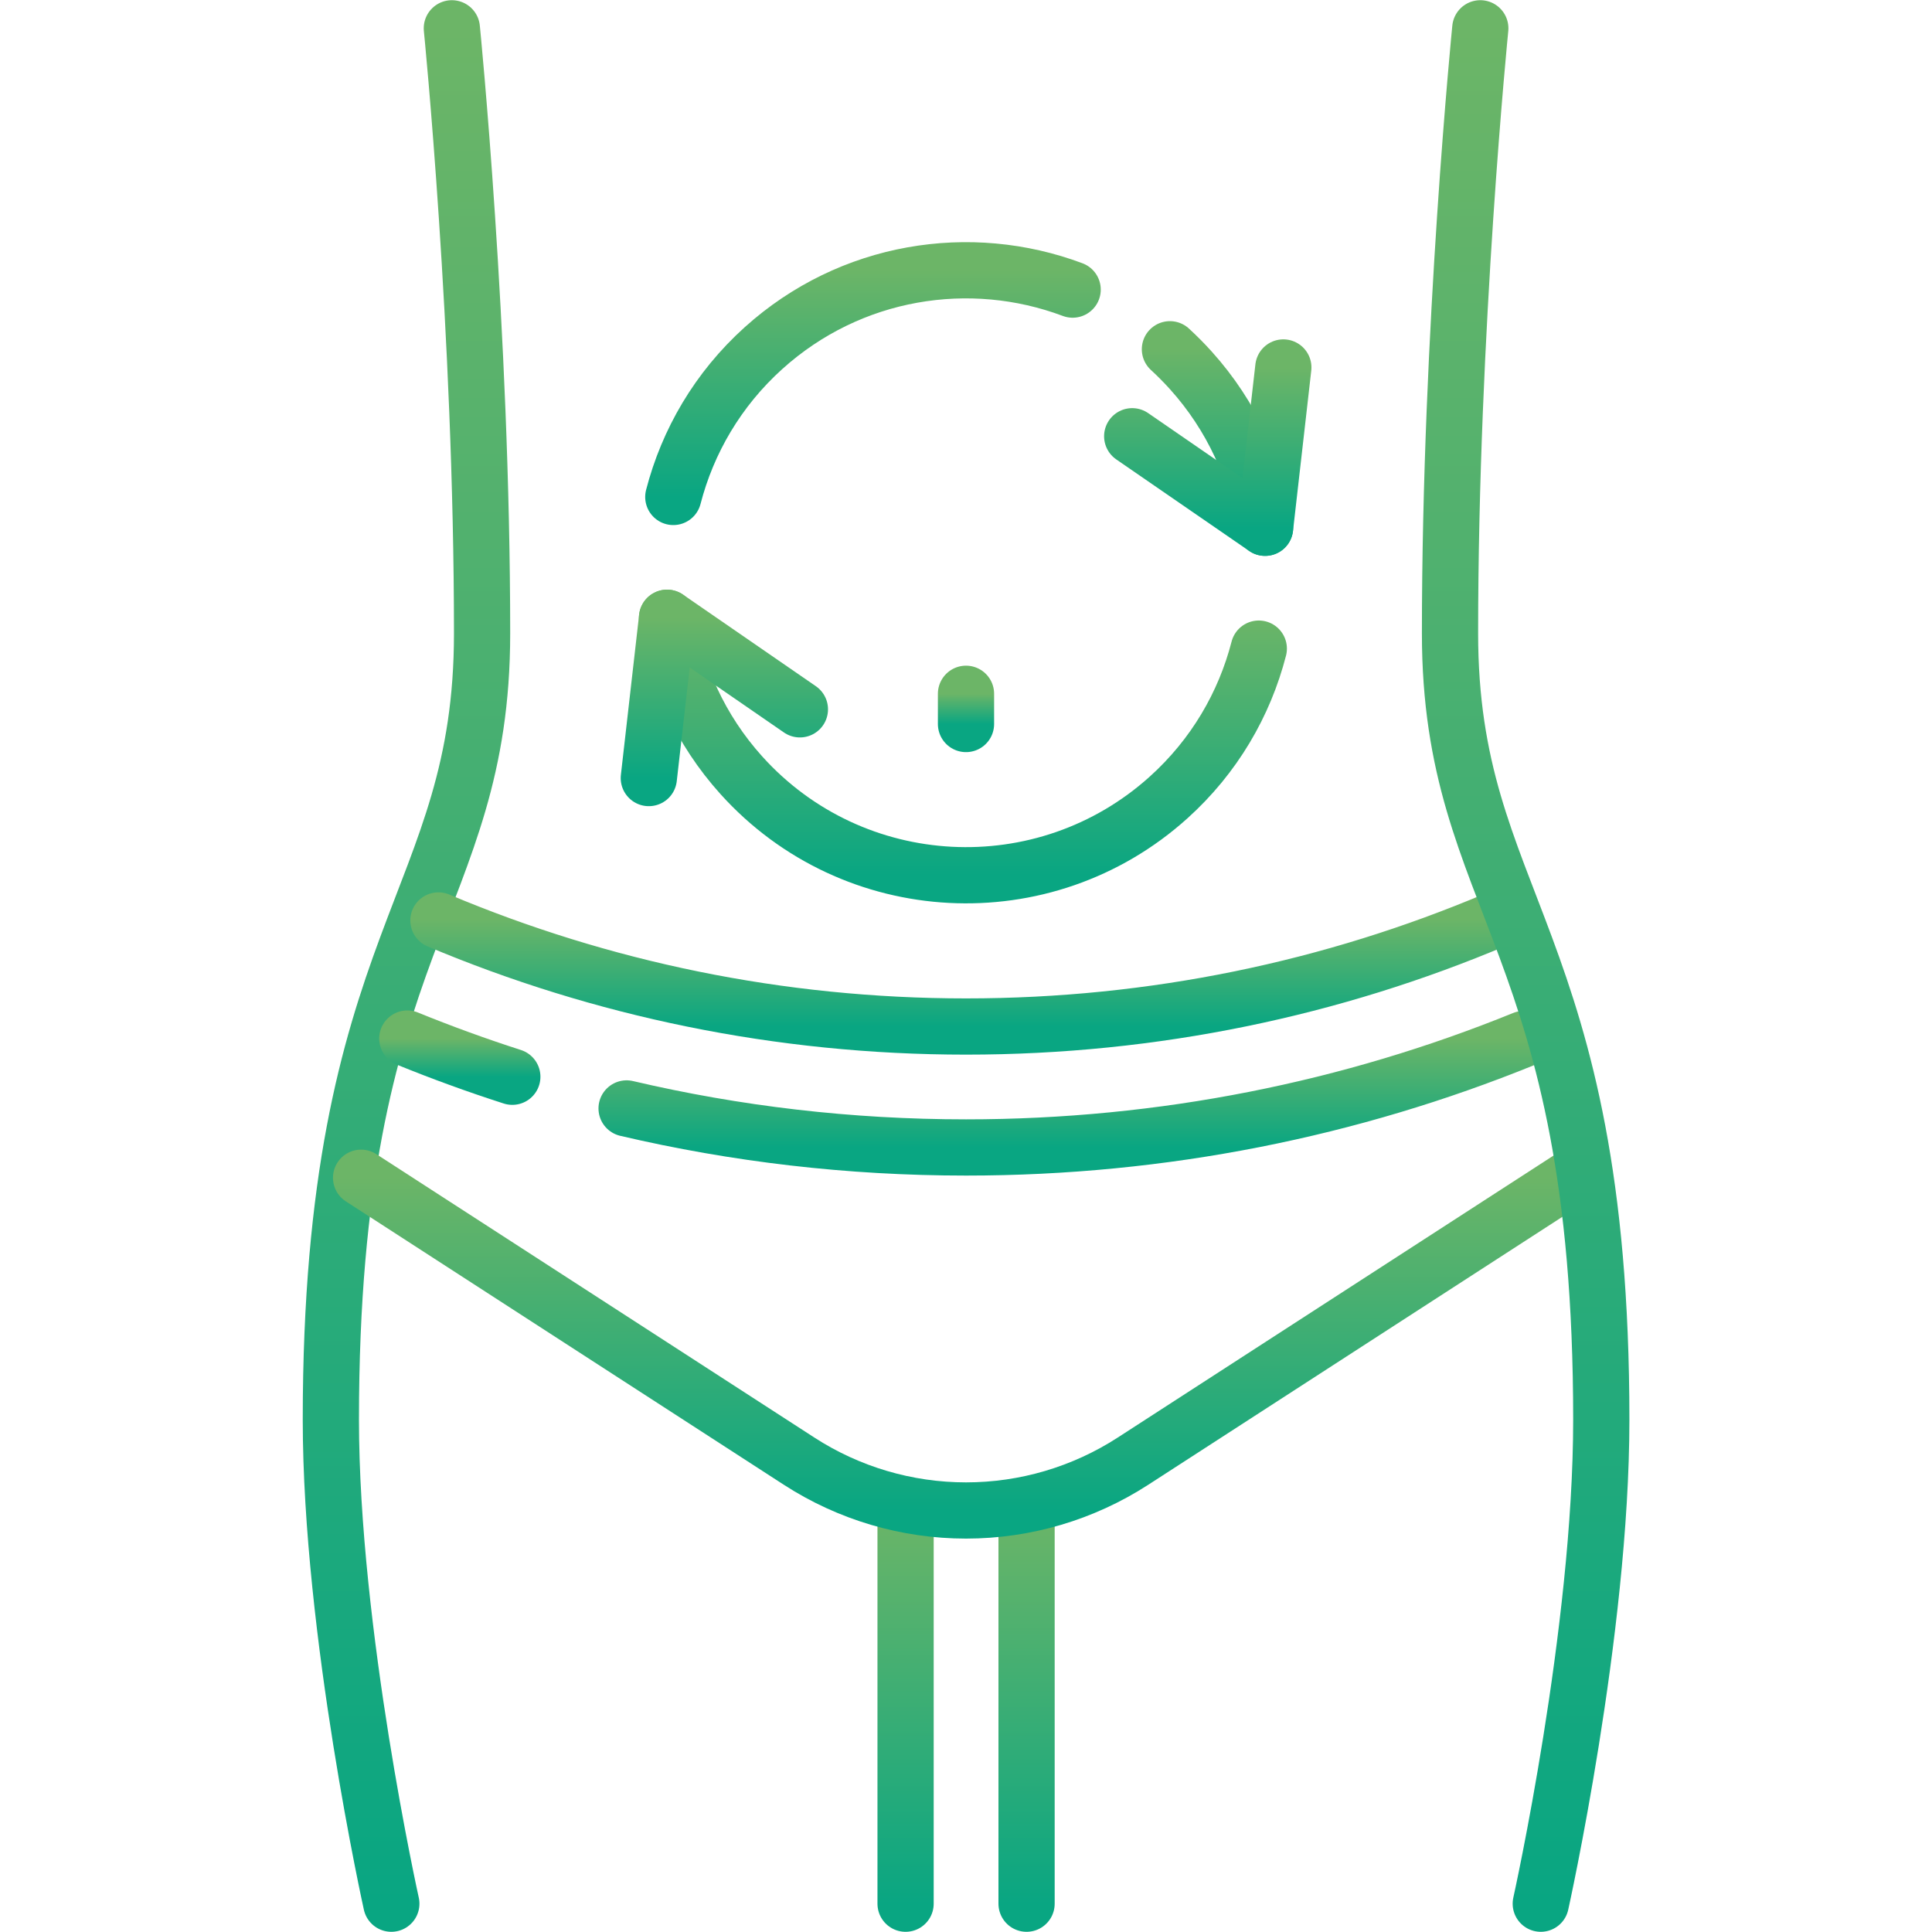
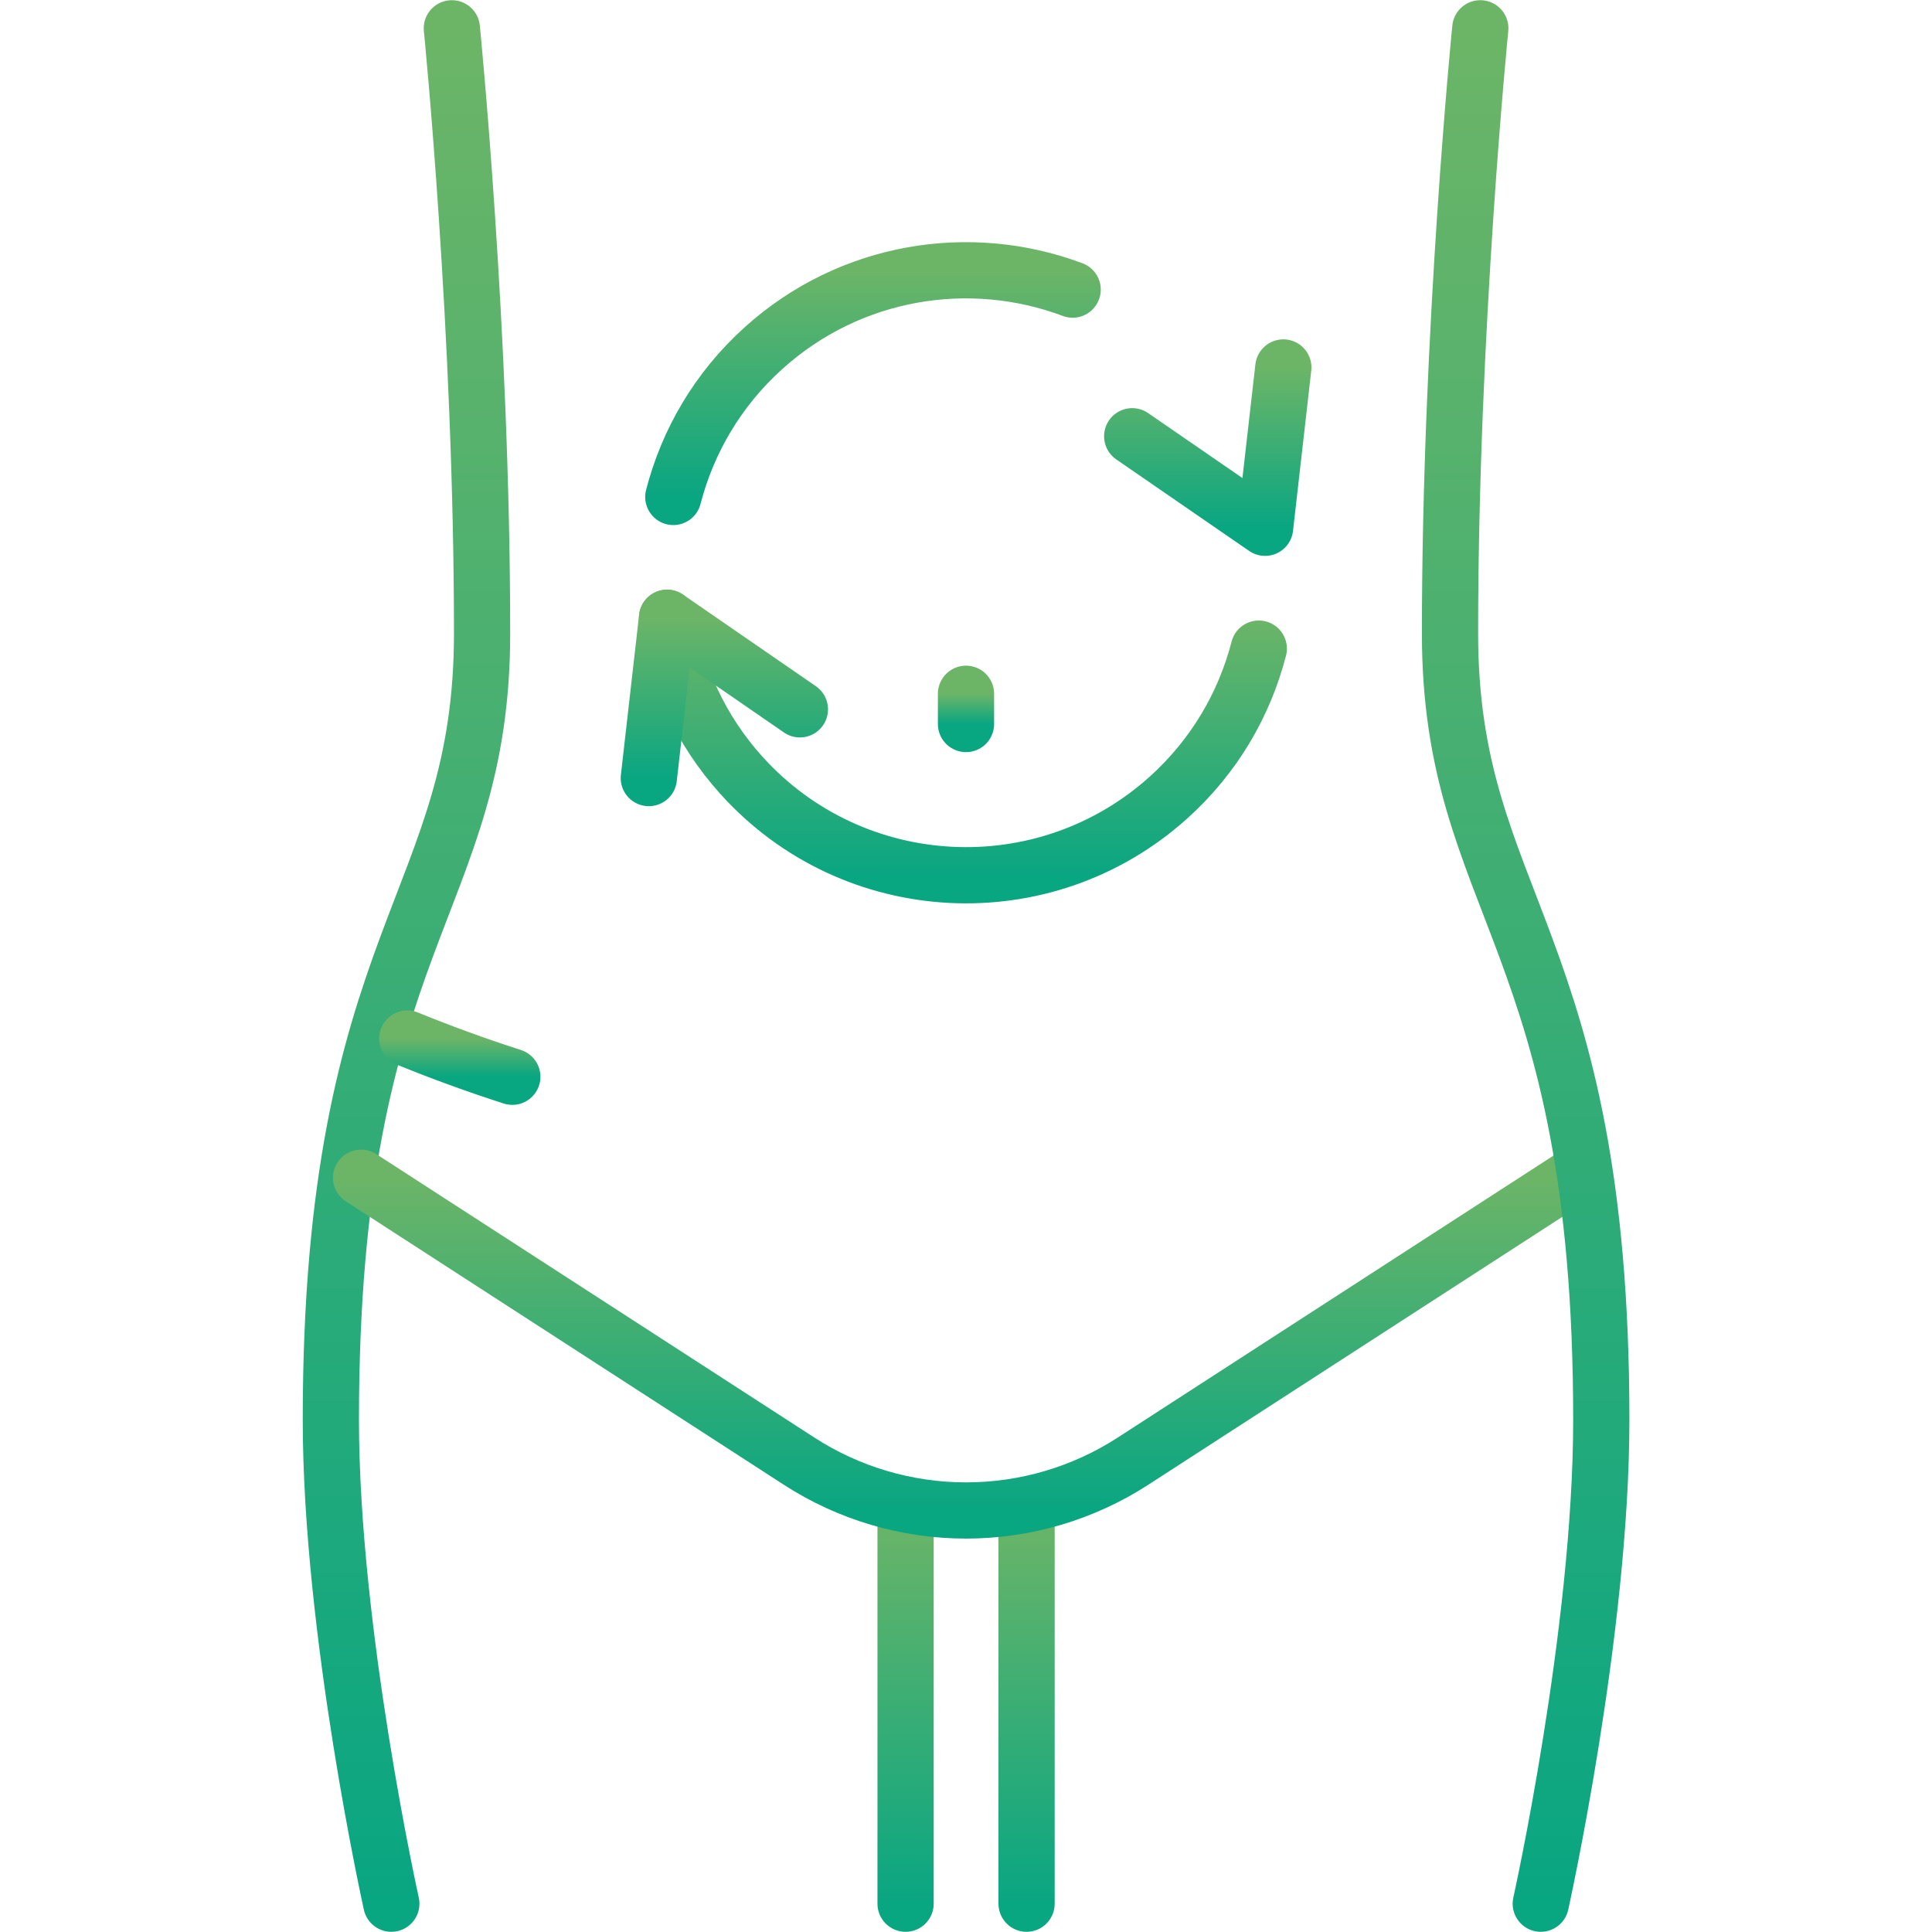
<svg xmlns="http://www.w3.org/2000/svg" fill="none" viewBox="0 0 40 40" height="40" width="40">
  <path stroke-linejoin="round" stroke-linecap="round" stroke-miterlimit="10" stroke-width="1.164" stroke="url(#paint0_linear_1_12670)" d="M9.355 0.586C9.355 0.586 9.981 6.849 9.981 13.111C9.981 18.747 6.85 19.374 6.85 29.394C6.85 33.778 8.102 39.414 8.102 39.414" />
  <path stroke-linejoin="round" stroke-linecap="round" stroke-miterlimit="10" stroke-width="1.164" stroke="url(#paint1_linear_1_12670)" d="M21.254 31.273V39.414" />
  <path stroke-linejoin="round" stroke-linecap="round" stroke-miterlimit="10" stroke-width="1.164" stroke="url(#paint2_linear_1_12670)" d="M18.749 39.414V31.273" />
  <path stroke-linejoin="round" stroke-linecap="round" stroke-miterlimit="10" stroke-width="1.164" stroke="url(#paint3_linear_1_12670)" d="M20 14.364V14.99" />
-   <path stroke-linejoin="round" stroke-linecap="round" stroke-miterlimit="10" stroke-width="1.164" stroke="url(#paint4_linear_1_12670)" d="M30.971 19.038C27.599 20.464 23.892 21.253 20.001 21.253C16.128 21.253 12.437 20.471 9.077 19.057" />
  <path stroke-linejoin="round" stroke-linecap="round" stroke-miterlimit="10" stroke-width="1.164" stroke="url(#paint5_linear_1_12670)" d="M10.607 22.293C9.87 22.056 9.145 21.792 8.433 21.502" />
-   <path stroke-linejoin="round" stroke-linecap="round" stroke-miterlimit="10" stroke-width="1.164" stroke="url(#paint6_linear_1_12670)" d="M31.547 21.512C27.983 22.96 24.085 23.757 20.002 23.757C17.583 23.757 15.23 23.478 12.973 22.949" />
  <path stroke-linejoin="round" stroke-linecap="round" stroke-miterlimit="10" stroke-width="1.164" stroke="url(#paint7_linear_1_12670)" d="M22.208 5.996C20.087 5.2 17.608 5.585 15.809 7.206C14.861 8.06 14.237 9.139 13.94 10.289" />
-   <path stroke-linejoin="round" stroke-linecap="round" stroke-miterlimit="10" stroke-width="1.164" stroke="url(#paint8_linear_1_12670)" d="M26.192 10.927C26.017 9.752 25.508 8.615 24.654 7.667C24.515 7.513 24.371 7.368 24.222 7.231" />
  <path stroke-linejoin="round" stroke-linecap="round" stroke-miterlimit="10" stroke-width="1.164" stroke="url(#paint9_linear_1_12670)" d="M32.526 24.384L23.457 30.252C22.427 30.918 21.227 31.273 20.001 31.273C18.774 31.273 17.574 30.918 16.545 30.252L7.476 24.384" />
  <path stroke-linejoin="round" stroke-linecap="round" stroke-miterlimit="10" stroke-width="1.164" stroke="url(#paint10_linear_1_12670)" d="M26.57 7.608L26.192 10.927L23.441 9.032" />
  <path stroke-linejoin="round" stroke-linecap="round" stroke-miterlimit="10" stroke-width="1.164" stroke="url(#paint11_linear_1_12670)" d="M13.81 12.79C13.986 13.965 14.495 15.103 15.349 16.051C17.664 18.62 21.624 18.826 24.194 16.511C25.142 15.657 25.766 14.578 26.062 13.429" />
  <path stroke-linejoin="round" stroke-linecap="round" stroke-miterlimit="10" stroke-width="1.164" stroke="url(#paint12_linear_1_12670)" d="M13.433 16.109L13.811 12.79L16.561 14.686" />
  <path stroke-linejoin="round" stroke-linecap="round" stroke-miterlimit="10" stroke-width="1.164" stroke="url(#paint13_linear_1_12670)" d="M30.648 0.586C30.648 0.586 30.021 6.849 30.021 13.111C30.021 18.747 33.153 19.374 33.153 29.394C33.153 33.778 31.9 39.414 31.9 39.414" />
  <defs>
    <linearGradient gradientUnits="userSpaceOnUse" y2="39.414" x2="8.415" y1="0.586" x1="8.415" id="paint0_linear_1_12670">
      <stop stop-color="#6CB567" />
      <stop stop-color="#09A682" offset="1" />
    </linearGradient>
    <linearGradient gradientUnits="userSpaceOnUse" y2="39.414" x2="21.754" y1="31.273" x1="21.754" id="paint1_linear_1_12670">
      <stop stop-color="#6CB567" />
      <stop stop-color="#09A682" offset="1" />
    </linearGradient>
    <linearGradient gradientUnits="userSpaceOnUse" y2="39.414" x2="19.249" y1="31.273" x1="19.249" id="paint2_linear_1_12670">
      <stop stop-color="#6CB567" />
      <stop stop-color="#09A682" offset="1" />
    </linearGradient>
    <linearGradient gradientUnits="userSpaceOnUse" y2="14.99" x2="20.5" y1="14.364" x1="20.5" id="paint3_linear_1_12670">
      <stop stop-color="#6CB567" />
      <stop stop-color="#09A682" offset="1" />
    </linearGradient>
    <linearGradient gradientUnits="userSpaceOnUse" y2="21.253" x2="20.024" y1="19.038" x1="20.024" id="paint4_linear_1_12670">
      <stop stop-color="#6CB567" />
      <stop stop-color="#09A682" offset="1" />
    </linearGradient>
    <linearGradient gradientUnits="userSpaceOnUse" y2="22.293" x2="9.52" y1="21.502" x1="9.52" id="paint5_linear_1_12670">
      <stop stop-color="#6CB567" />
      <stop stop-color="#09A682" offset="1" />
    </linearGradient>
    <linearGradient gradientUnits="userSpaceOnUse" y2="23.757" x2="22.26" y1="21.512" x1="22.26" id="paint6_linear_1_12670">
      <stop stop-color="#6CB567" />
      <stop stop-color="#09A682" offset="1" />
    </linearGradient>
    <linearGradient gradientUnits="userSpaceOnUse" y2="10.289" x2="18.074" y1="5.596" x1="18.074" id="paint7_linear_1_12670">
      <stop stop-color="#6CB567" />
      <stop stop-color="#09A682" offset="1" />
    </linearGradient>
    <linearGradient gradientUnits="userSpaceOnUse" y2="10.927" x2="25.207" y1="7.231" x1="25.207" id="paint8_linear_1_12670">
      <stop stop-color="#6CB567" />
      <stop stop-color="#09A682" offset="1" />
    </linearGradient>
    <linearGradient gradientUnits="userSpaceOnUse" y2="31.273" x2="20.001" y1="24.384" x1="20.001" id="paint9_linear_1_12670">
      <stop stop-color="#6CB567" />
      <stop stop-color="#09A682" offset="1" />
    </linearGradient>
    <linearGradient gradientUnits="userSpaceOnUse" y2="10.927" x2="25.006" y1="7.608" x1="25.006" id="paint10_linear_1_12670">
      <stop stop-color="#6CB567" />
      <stop stop-color="#09A682" offset="1" />
    </linearGradient>
    <linearGradient gradientUnits="userSpaceOnUse" y2="18.121" x2="19.936" y1="12.79" x1="19.936" id="paint11_linear_1_12670">
      <stop stop-color="#6CB567" />
      <stop stop-color="#09A682" offset="1" />
    </linearGradient>
    <linearGradient gradientUnits="userSpaceOnUse" y2="16.109" x2="14.997" y1="12.79" x1="14.997" id="paint12_linear_1_12670">
      <stop stop-color="#6CB567" />
      <stop stop-color="#09A682" offset="1" />
    </linearGradient>
    <linearGradient gradientUnits="userSpaceOnUse" y2="39.414" x2="31.587" y1="0.586" x1="31.587" id="paint13_linear_1_12670">
      <stop stop-color="#6CB567" />
      <stop stop-color="#09A682" offset="1" />
    </linearGradient>
  </defs>
</svg>